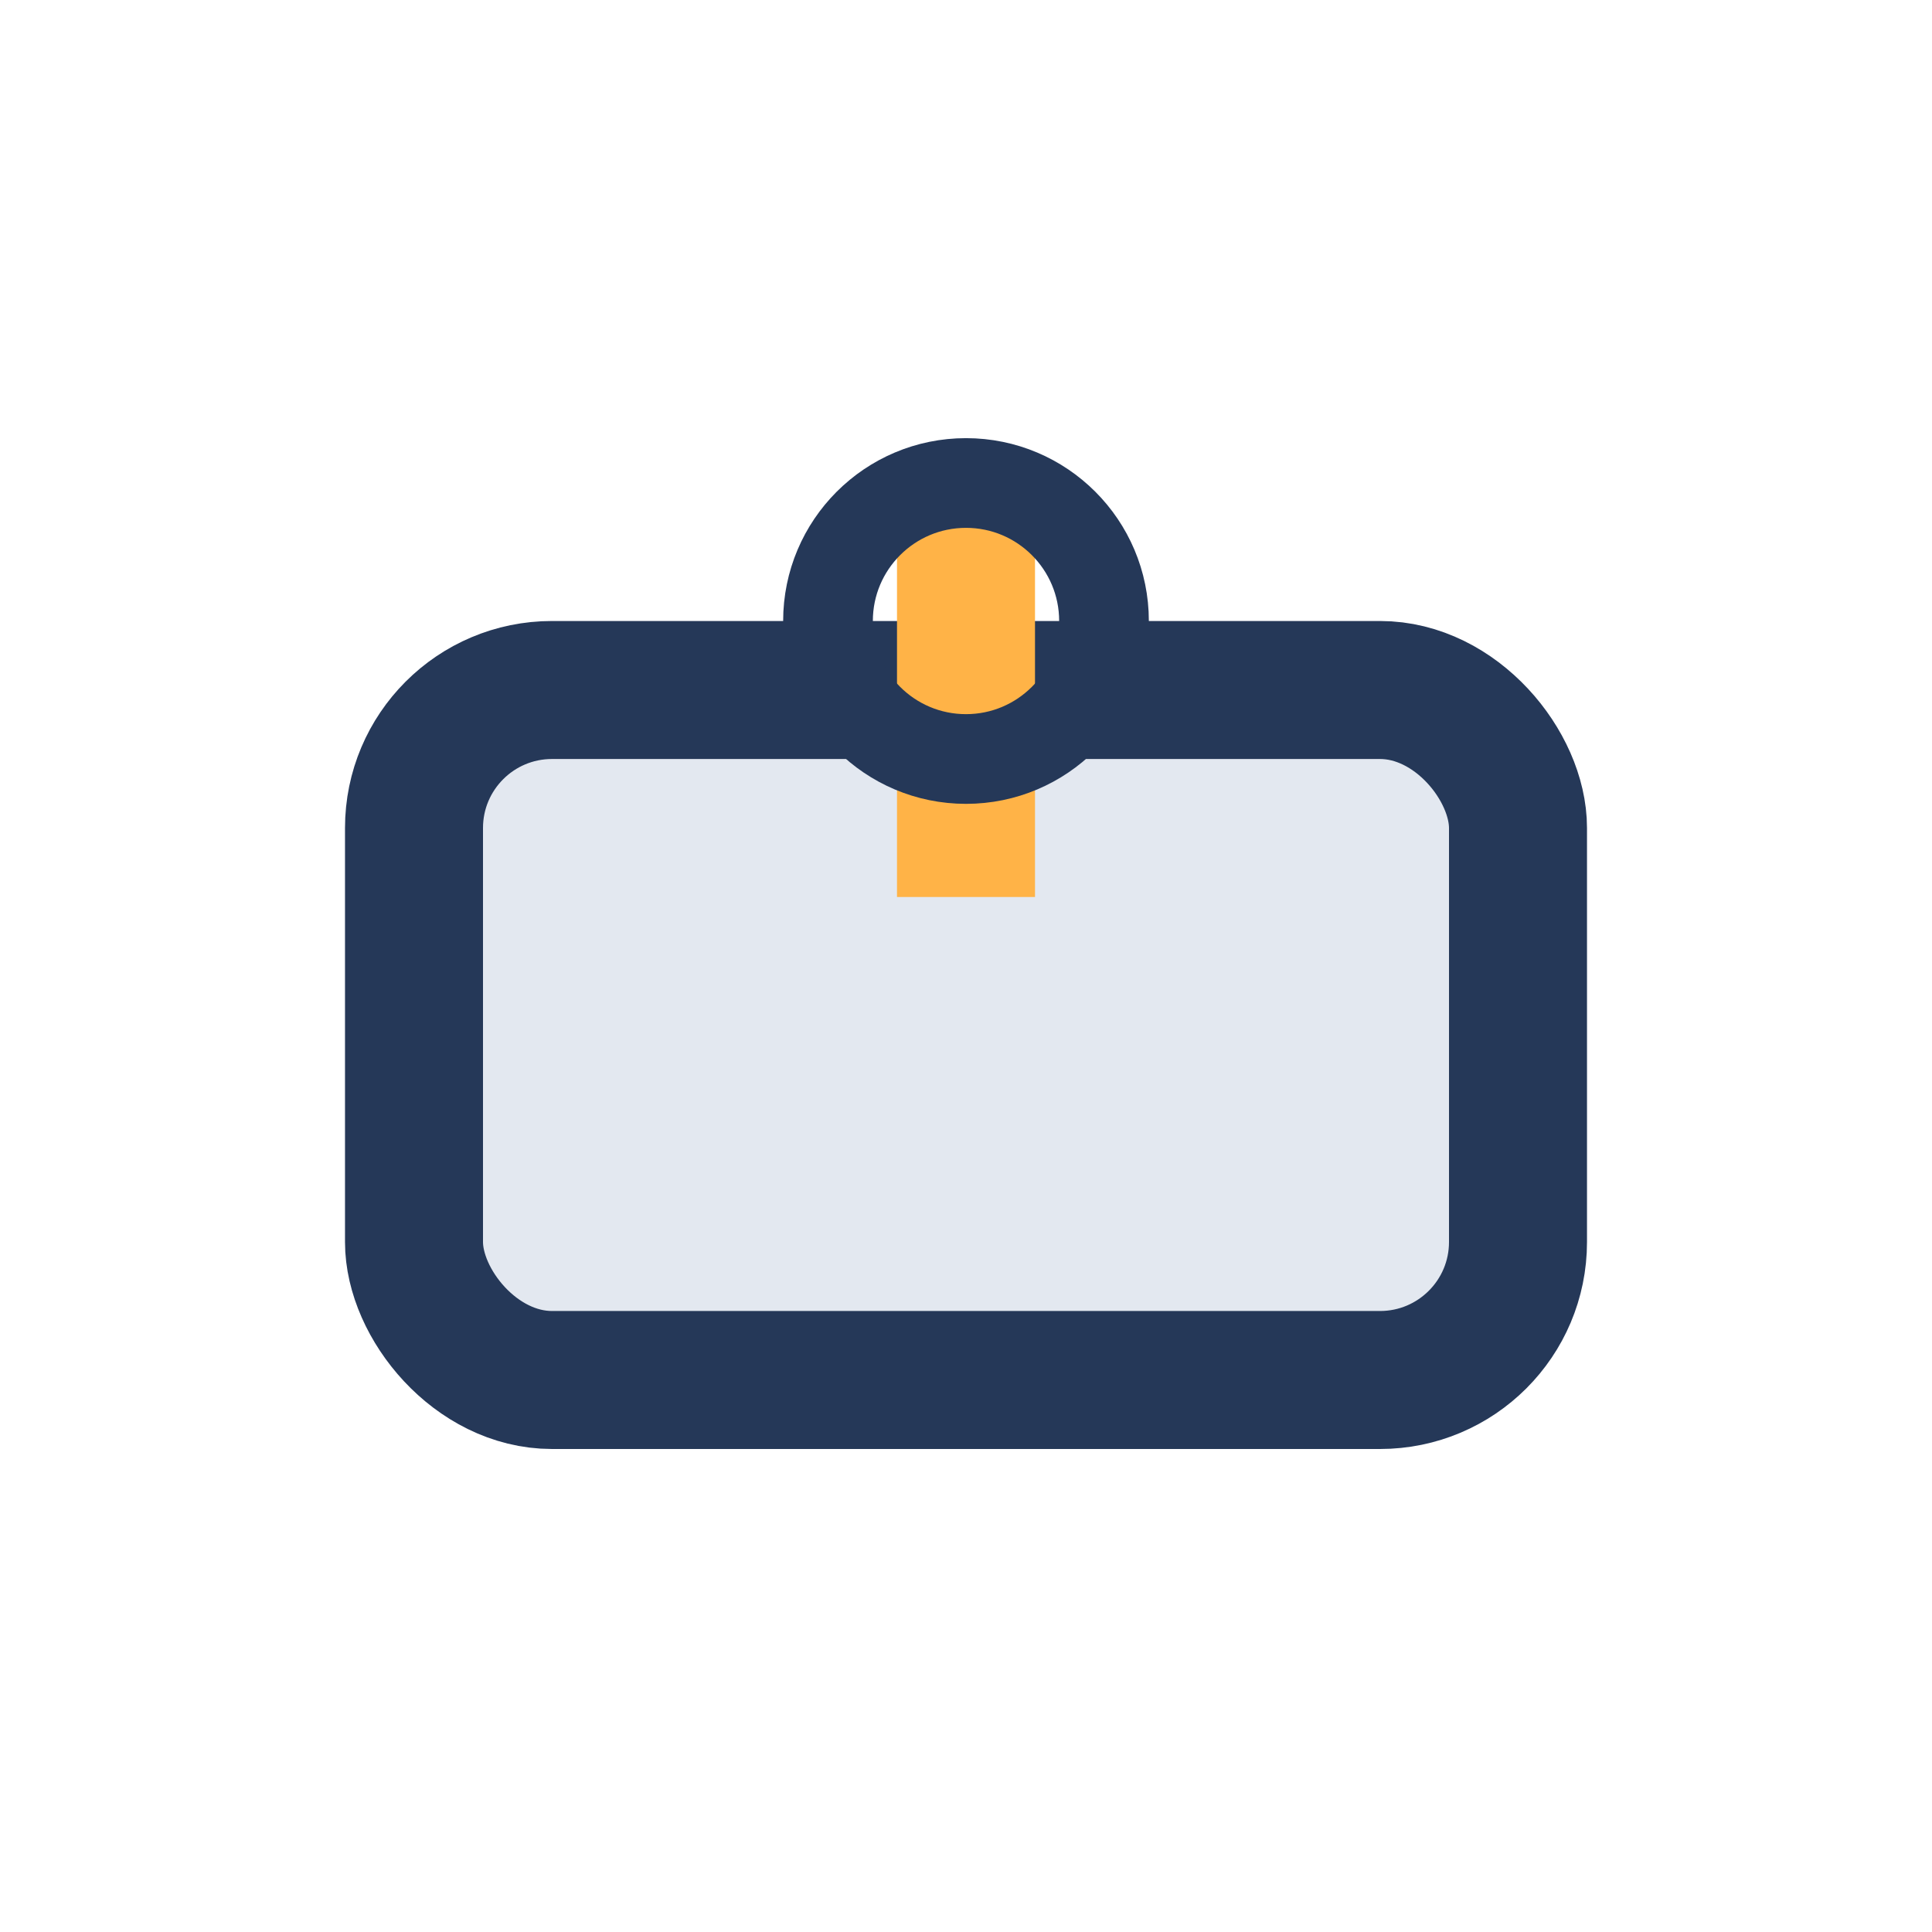
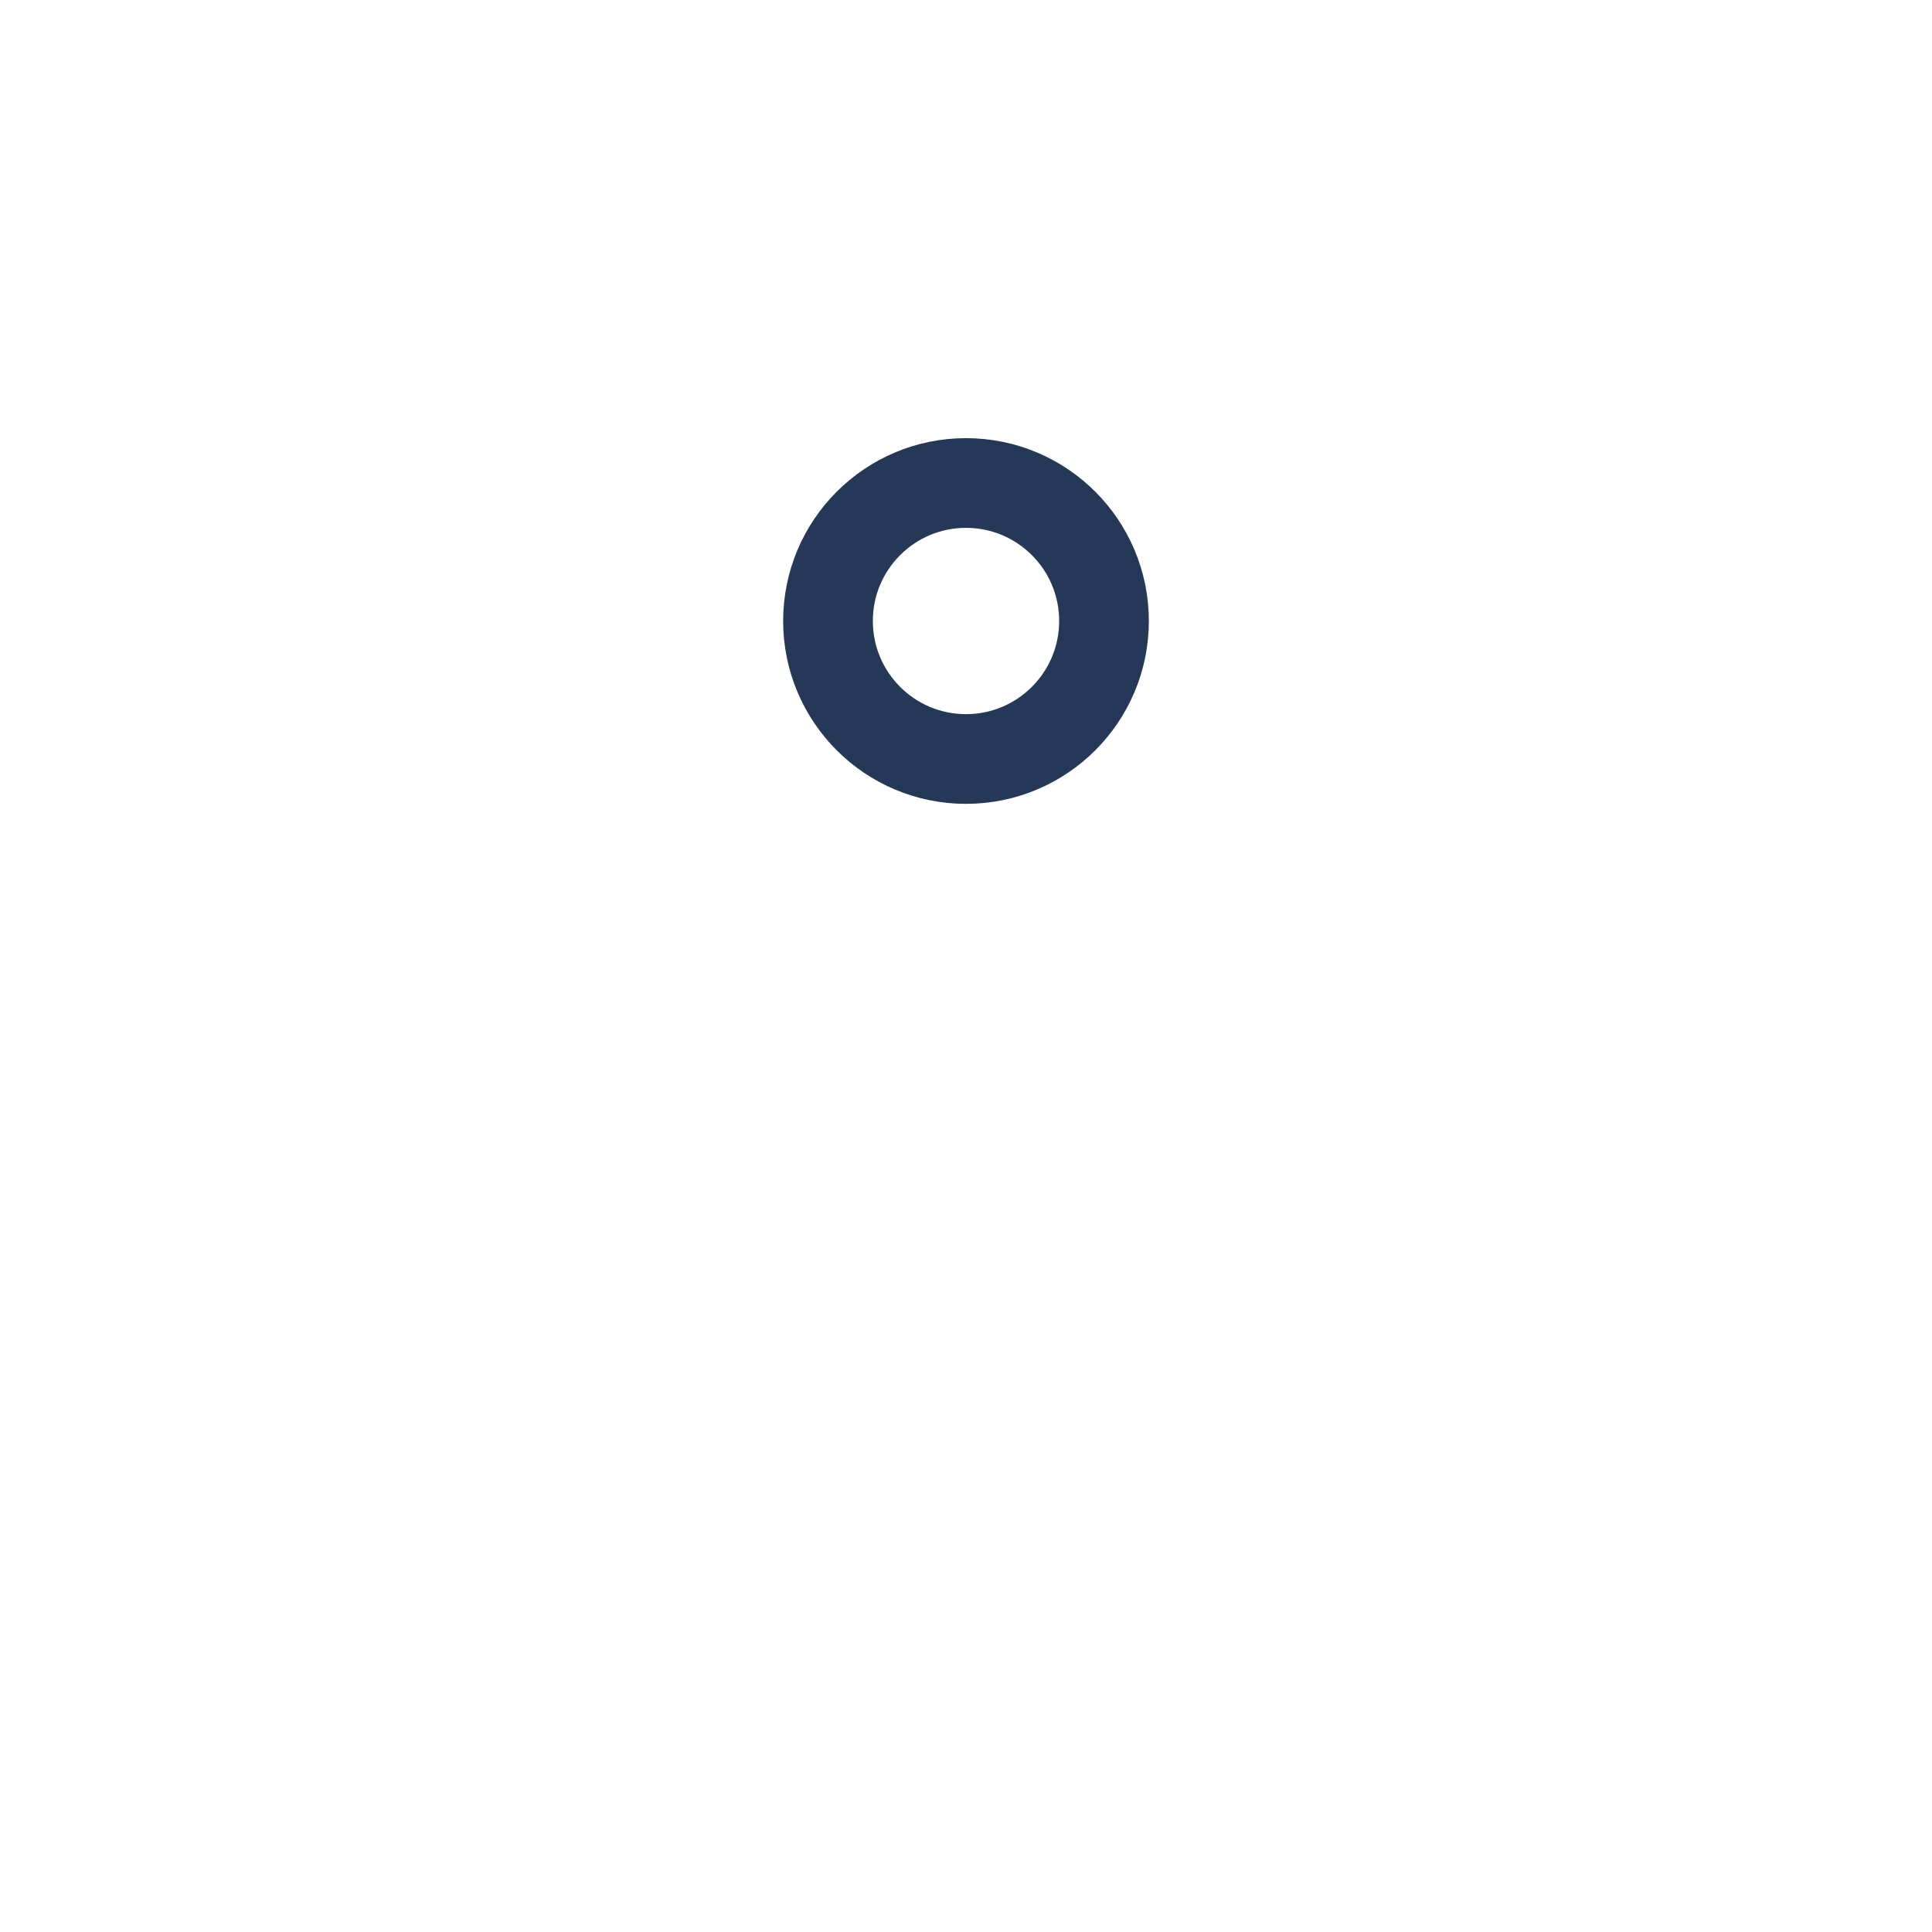
<svg xmlns="http://www.w3.org/2000/svg" viewBox="0 0 28 28" width="28" height="28">
-   <rect x="6" y="10" width="16" height="10" rx="2" fill="#E3E8F0" stroke="#253858" stroke-width="2" />
-   <path d="M14 7v6" stroke="#FFB347" stroke-width="2" />
  <circle cx="14" cy="9" r="2" fill="none" stroke="#253858" stroke-width="1.3" />
</svg>